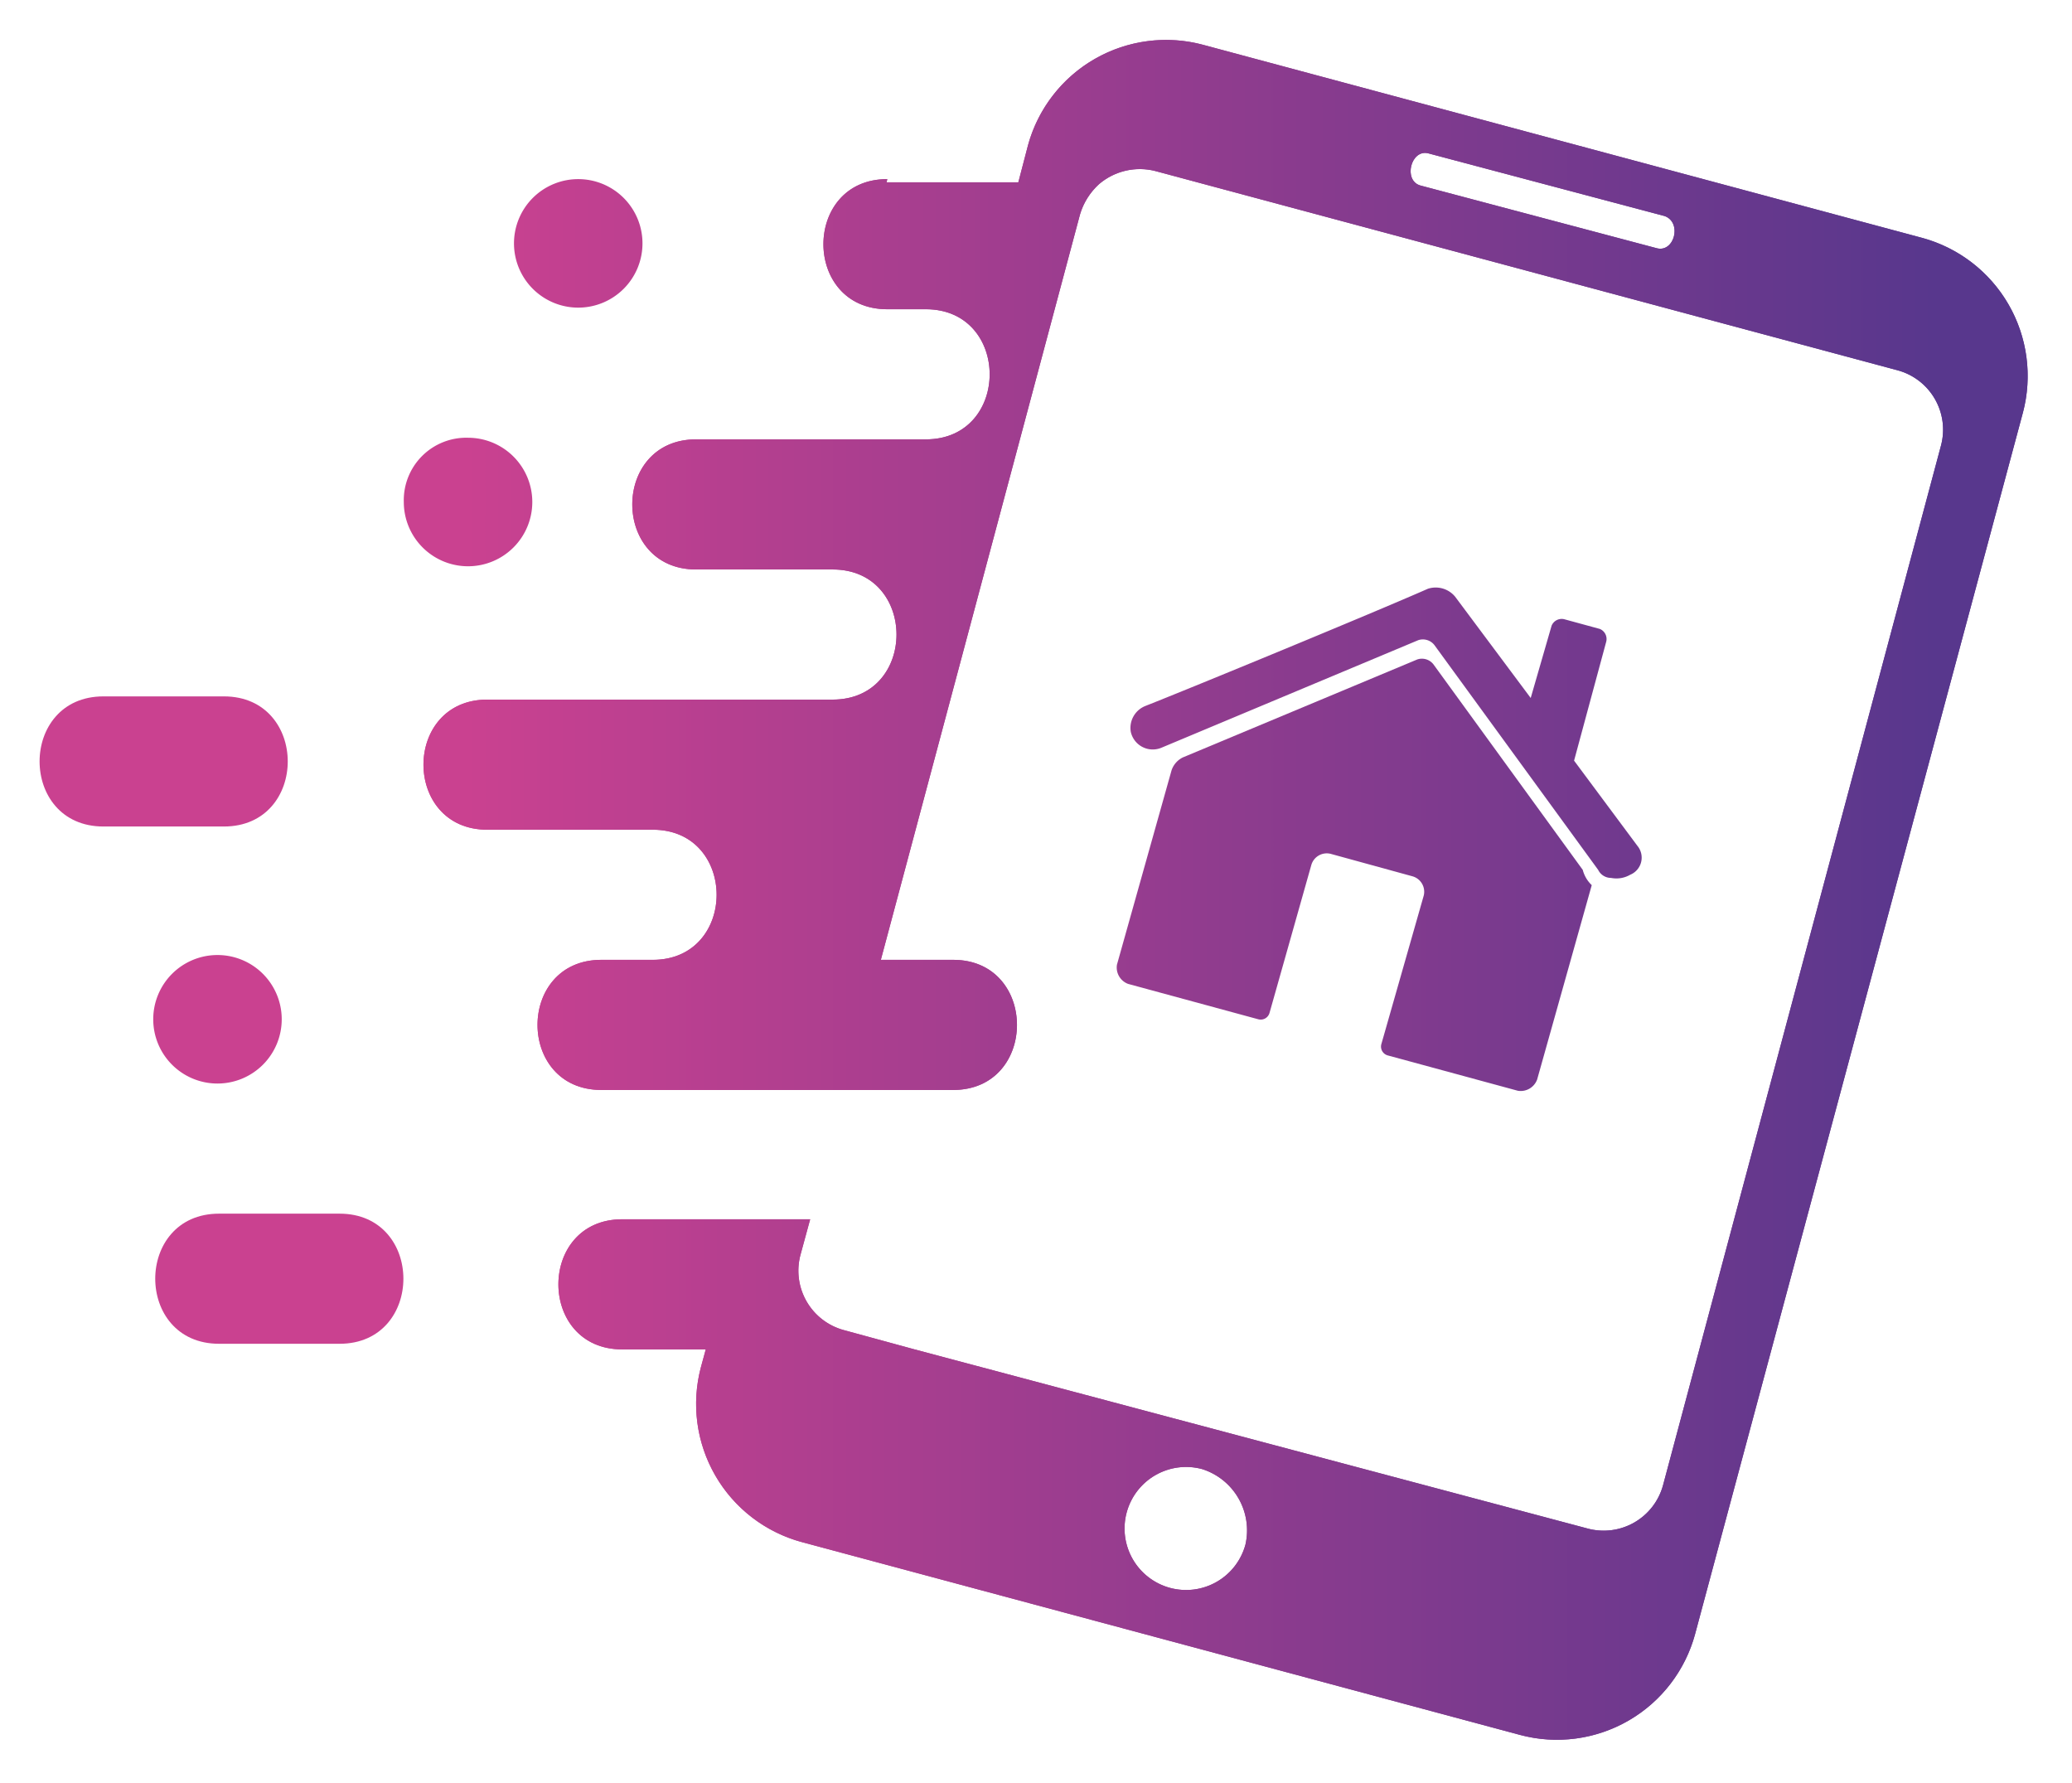
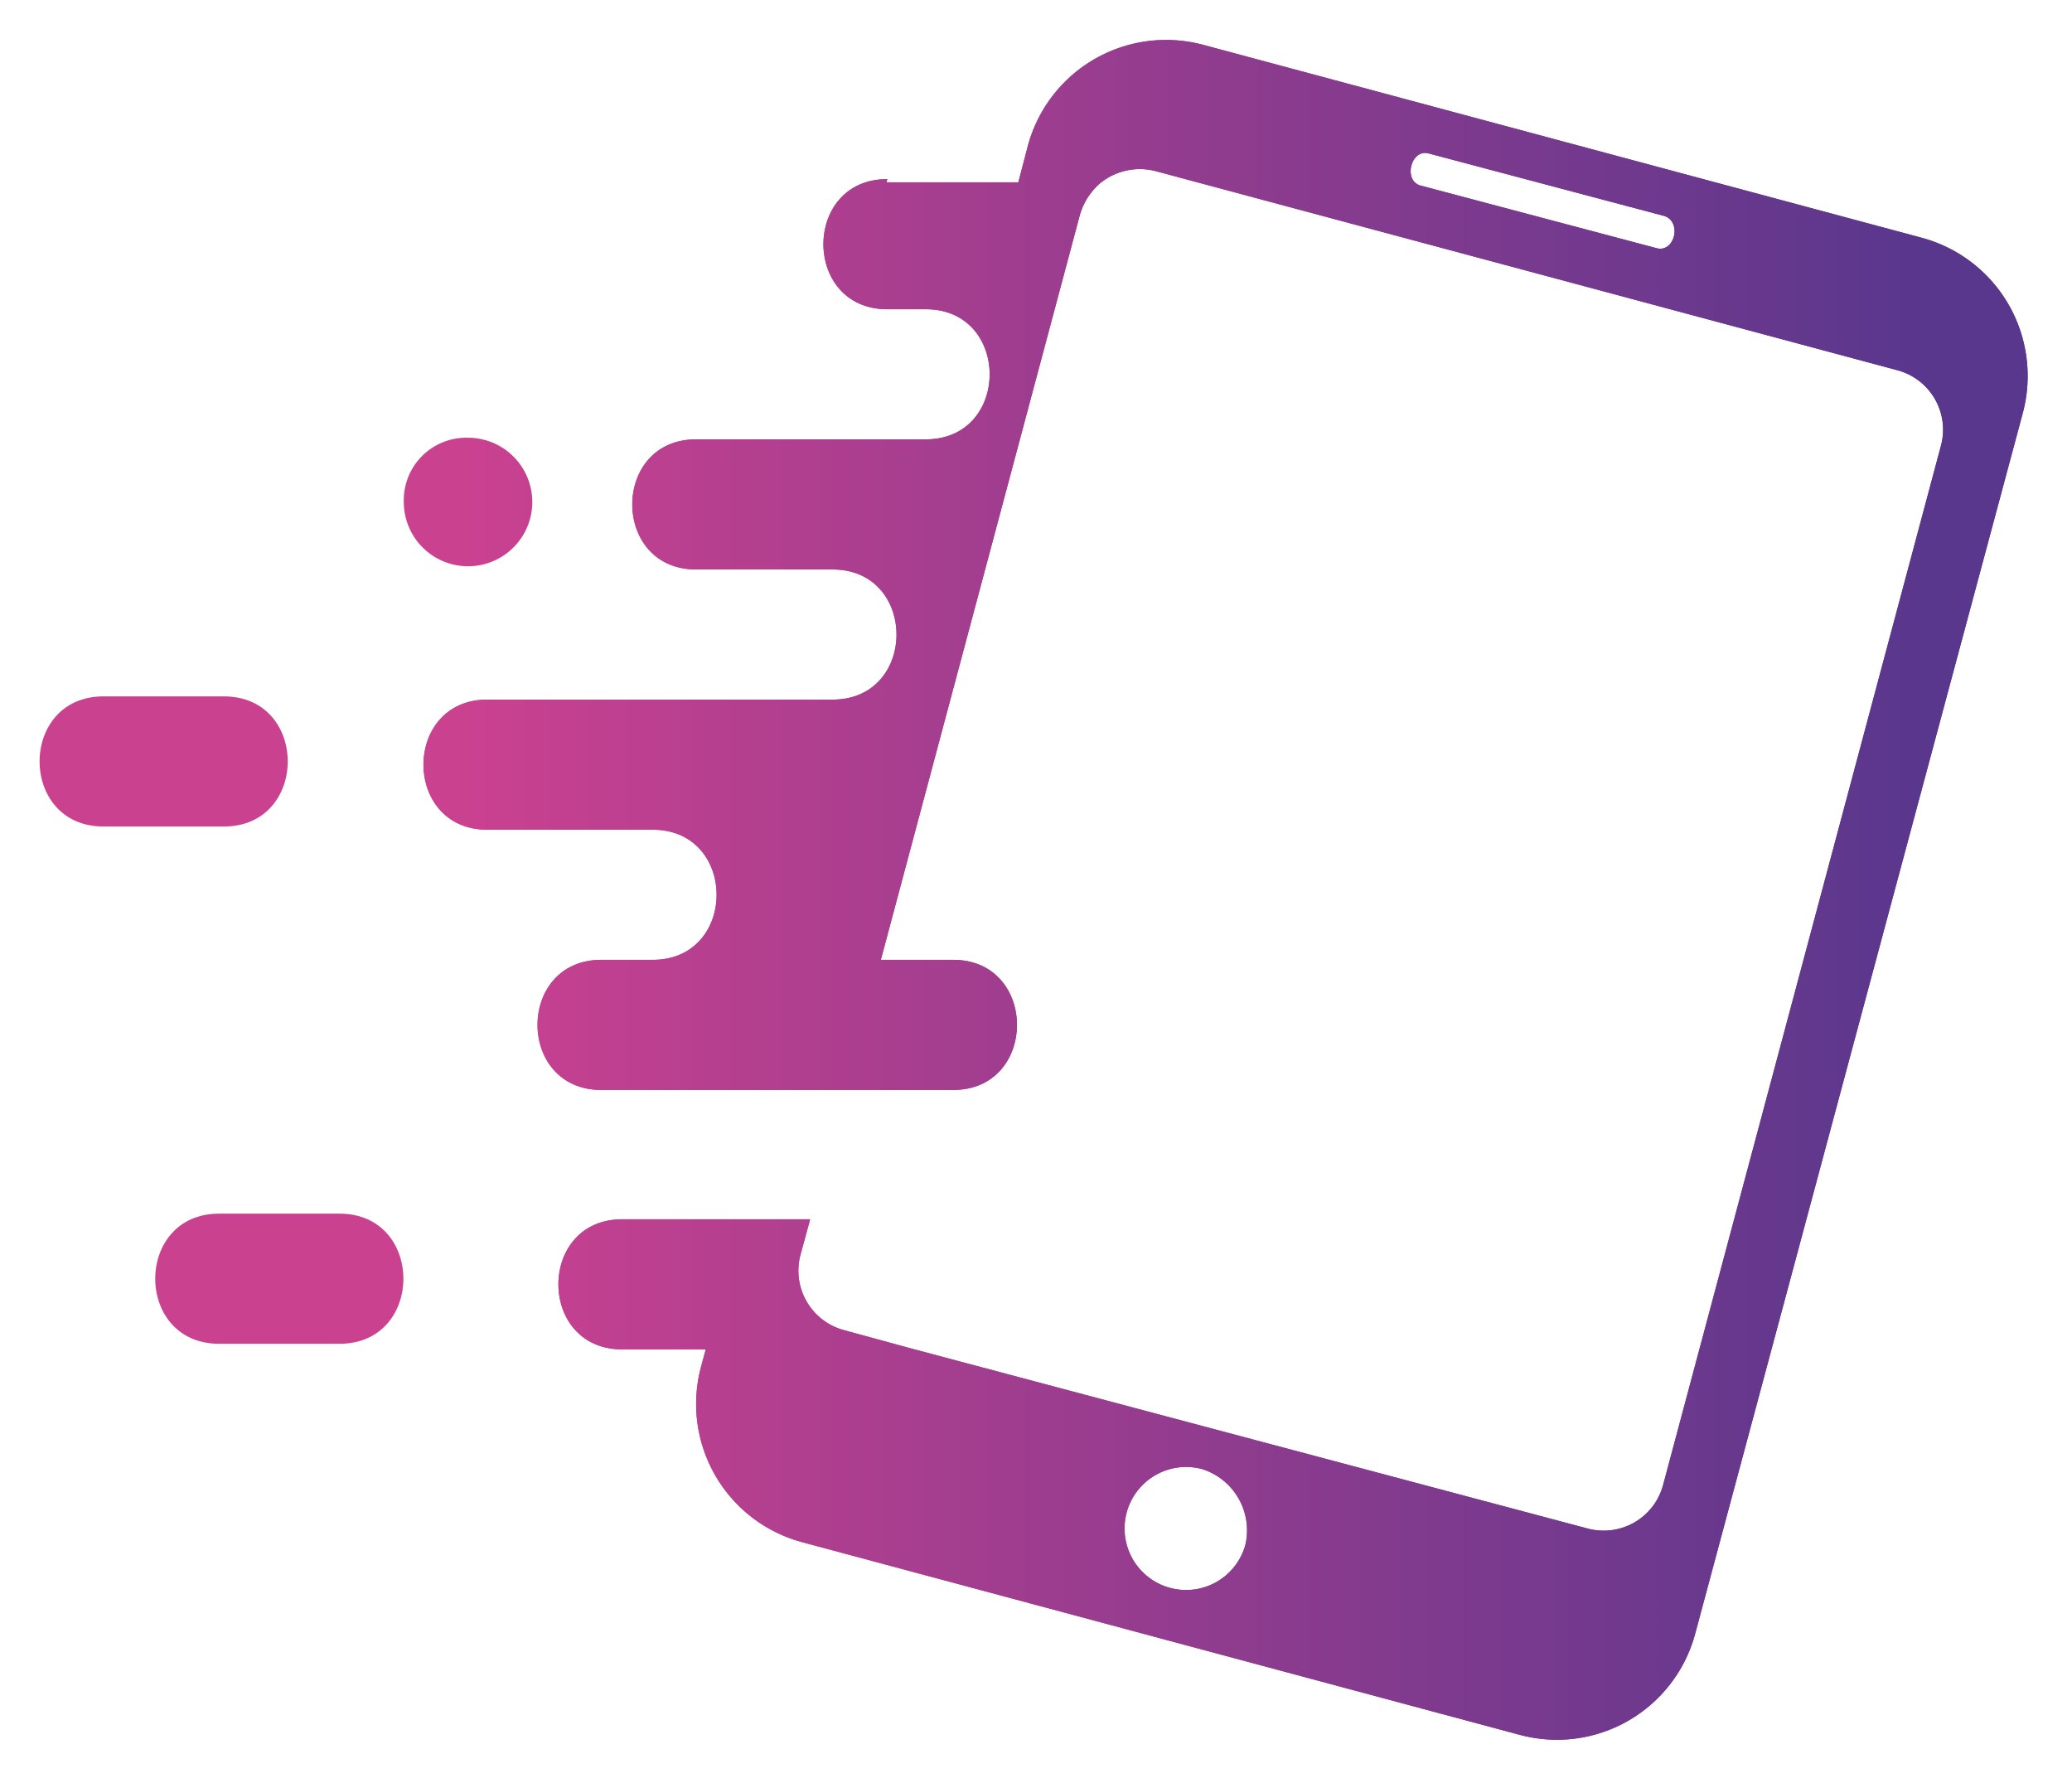
<svg xmlns="http://www.w3.org/2000/svg" xmlns:xlink="http://www.w3.org/1999/xlink" id="Calque_1" data-name="Calque 1" viewBox="0 0 129 111">
  <defs>
    <style>.cls-1{fill:none;}.cls-2,.cls-3,.cls-4,.cls-5,.cls-6,.cls-7{fill-rule:evenodd;}.cls-2{fill:url(#Dégradé_sans_nom_9);}.cls-3{fill:url(#Dégradé_sans_nom_9-2);}.cls-4{fill:url(#Dégradé_sans_nom_9-3);}.cls-5{fill:url(#Dégradé_sans_nom_9-4);}.cls-6{fill:url(#Dégradé_sans_nom_9-5);}.cls-7{fill:url(#Dégradé_sans_nom_9-6);}.cls-8{clip-path:url(#clip-path);}.cls-9{fill:url(#Dégradé_sans_nom_9-7);}.cls-10{fill:url(#Dégradé_sans_nom_9-8);}.cls-11{fill:url(#Dégradé_sans_nom_9-9);}</style>
    <linearGradient id="Dégradé_sans_nom_9" x1="7.64" y1="32.4" x2="126.35" y2="32.4" gradientTransform="matrix(1, 0, 0, -1, 0, 112)" gradientUnits="userSpaceOnUse">
      <stop offset="0.18" stop-color="#ca4190" />
      <stop offset="0.95" stop-color="#58378d" />
    </linearGradient>
    <linearGradient id="Dégradé_sans_nom_9-2" x1="7.64" y1="48.55" x2="126.35" y2="48.55" xlink:href="#Dégradé_sans_nom_9" />
    <linearGradient id="Dégradé_sans_nom_9-3" x1="7.64" y1="64.6" x2="126.35" y2="64.6" xlink:href="#Dégradé_sans_nom_9" />
    <linearGradient id="Dégradé_sans_nom_9-4" x1="7.64" y1="96.85" x2="126.35" y2="96.85" xlink:href="#Dégradé_sans_nom_9" />
    <linearGradient id="Dégradé_sans_nom_9-5" x1="7.64" y1="80.75" x2="126.35" y2="80.75" xlink:href="#Dégradé_sans_nom_9" />
    <linearGradient id="Dégradé_sans_nom_9-6" x1="7.64" y1="56.65" x2="126.35" y2="56.65" xlink:href="#Dégradé_sans_nom_9" />
    <clipPath id="clip-path">
      <path class="cls-1" d="M77.54,96.15a3.83,3.83,0,1,1-2.7-4.7,4,4,0,0,1,2.7,4.7m25.6-80.7-14.7-3.9c-1.1-.3-.6-2.3.5-2l14.7,3.9C104.74,13.85,104.24,15.75,103.14,15.45Zm-47.9-4.3c-5.3,0-5.3,8.1,0,8.1h2.4c5.3,0,5.3,8.1,0,8.1H43.34c-5.3,0-5.3,8.1,0,8.1h8.5c5.3,0,5.3,8.1,0,8.1H30.34c-5.3,0-5.3,8.1,0,8.1h10.3c5.3,0,5.3,8.1,0,8.1h-3.2c-5.3,0-5.3,8.1,0,8.1h21.9c5.3,0,5.3-8.1,0-8.1h-4.5l12.4-46.4a4.14,4.14,0,0,1,1.2-1.9h0a3.91,3.91,0,0,1,3.5-.8l46.2,12.4a3.83,3.83,0,0,1,2.7,4.7l-17.3,64.7a3.83,3.83,0,0,1-4.7,2.7L56.94,84l-4.4-1.2a3.83,3.83,0,0,1-2.7-4.7l.6-2.2H38.74c-5.3,0-5.3,8.1,0,8.1h5.2l-.3,1.1A8.91,8.91,0,0,0,49.94,96l44.7,12a8.91,8.91,0,0,0,10.9-6.3l20.4-76a8.91,8.91,0,0,0-6.3-10.9l-44.7-12A8.91,8.91,0,0,0,64,9.05l-.6,2.3h-8.2Z" />
    </clipPath>
    <linearGradient id="Dégradé_sans_nom_9-7" x1="7.64" y1="56.9" x2="126.35" y2="56.9" xlink:href="#Dégradé_sans_nom_9" />
    <linearGradient id="Dégradé_sans_nom_9-8" x1="7.64" y1="57.56" x2="126.35" y2="57.56" xlink:href="#Dégradé_sans_nom_9" />
    <linearGradient id="Dégradé_sans_nom_9-9" x1="7.64" y1="66.36" x2="126.35" y2="66.36" xlink:href="#Dégradé_sans_nom_9" />
  </defs>
  <path class="cls-2" d="M13.64,75.55c-5.3,0-5.3,8.1,0,8.1h7.5c5.3,0,5.3-8.1,0-8.1Z" />
-   <path class="cls-3" d="M13.54,59.45a4,4,0,1,1-4,4,4,4,0,0,1,4-4" />
  <path class="cls-4" d="M6.44,43.35c-5.3,0-5.3,8.1,0,8.1h7.5c5.3,0,5.3-8.1,0-8.1Z" />
-   <path class="cls-5" d="M36,11.15a4,4,0,1,1-4,4,4,4,0,0,1,4-4" />
  <path class="cls-6" d="M29.14,27.25a4,4,0,1,1-4,4,3.89,3.89,0,0,1,4-4" />
  <path id="SVGID" class="cls-7" d="M77.54,96.15a3.83,3.83,0,1,1-2.7-4.7,4,4,0,0,1,2.7,4.7m25.6-80.7-14.7-3.9c-1.1-.3-.6-2.3.5-2l14.7,3.9C104.74,13.85,104.24,15.75,103.14,15.45Zm-47.9-4.3c-5.3,0-5.3,8.1,0,8.1h2.4c5.3,0,5.3,8.1,0,8.1H43.34c-5.3,0-5.3,8.1,0,8.1h8.5c5.3,0,5.3,8.1,0,8.1H30.34c-5.3,0-5.3,8.1,0,8.1h10.3c5.3,0,5.3,8.1,0,8.1h-3.2c-5.3,0-5.3,8.1,0,8.1h21.9c5.3,0,5.3-8.1,0-8.1h-4.5l12.4-46.4a4.14,4.14,0,0,1,1.2-1.9h0a3.91,3.91,0,0,1,3.5-.8l46.2,12.4a3.83,3.83,0,0,1,2.7,4.7l-17.3,64.7a3.83,3.83,0,0,1-4.7,2.7L56.94,84l-4.4-1.2a3.83,3.83,0,0,1-2.7-4.7l.6-2.2H38.74c-5.3,0-5.3,8.1,0,8.1h5.2l-.3,1.1A8.91,8.91,0,0,0,49.94,96l44.7,12a8.91,8.91,0,0,0,10.9-6.3l20.4-76a8.91,8.91,0,0,0-6.3-10.9l-44.7-12A8.91,8.91,0,0,0,64,9.05l-.6,2.3h-8.2Z" />
  <g class="cls-8">
    <rect class="cls-9" x="24.94" y="1.25" width="102.1" height="107.7" />
  </g>
-   <path class="cls-10" d="M98.54,54.15l-9.3-12.8a.91.91,0,0,0-1-.3l-14.6,6.1a1.39,1.39,0,0,0-.7.8l-3.4,12.1a1.09,1.09,0,0,0,.7,1.2l8.1,2.2a.57.57,0,0,0,.7-.4l2.6-9.2a1,1,0,0,1,1.2-.7l5.1,1.4a1,1,0,0,1,.7,1.2L86,65a.57.57,0,0,0,.4.7l8.1,2.2a1.09,1.09,0,0,0,1.2-.7l3.4-12.1A2,2,0,0,1,98.54,54.15Z" />
-   <path class="cls-11" d="M101.94,52.65,98,47.35l2-7.4a.68.68,0,0,0-.4-.8l-2.2-.6a.68.68,0,0,0-.8.4l-1.3,4.5-4.7-6.3a1.57,1.57,0,0,0-1.7-.5c-3.4,1.5-14.8,6.2-17.6,7.3a1.47,1.47,0,0,0-.9,1.6,1.4,1.4,0,0,0,1.9,1l16-6.7a.91.91,0,0,1,1,.3l10.2,14a.89.89,0,0,0,.8.5,1.72,1.72,0,0,0,1.2-.2A1.15,1.15,0,0,0,101.94,52.65Z" />
</svg>